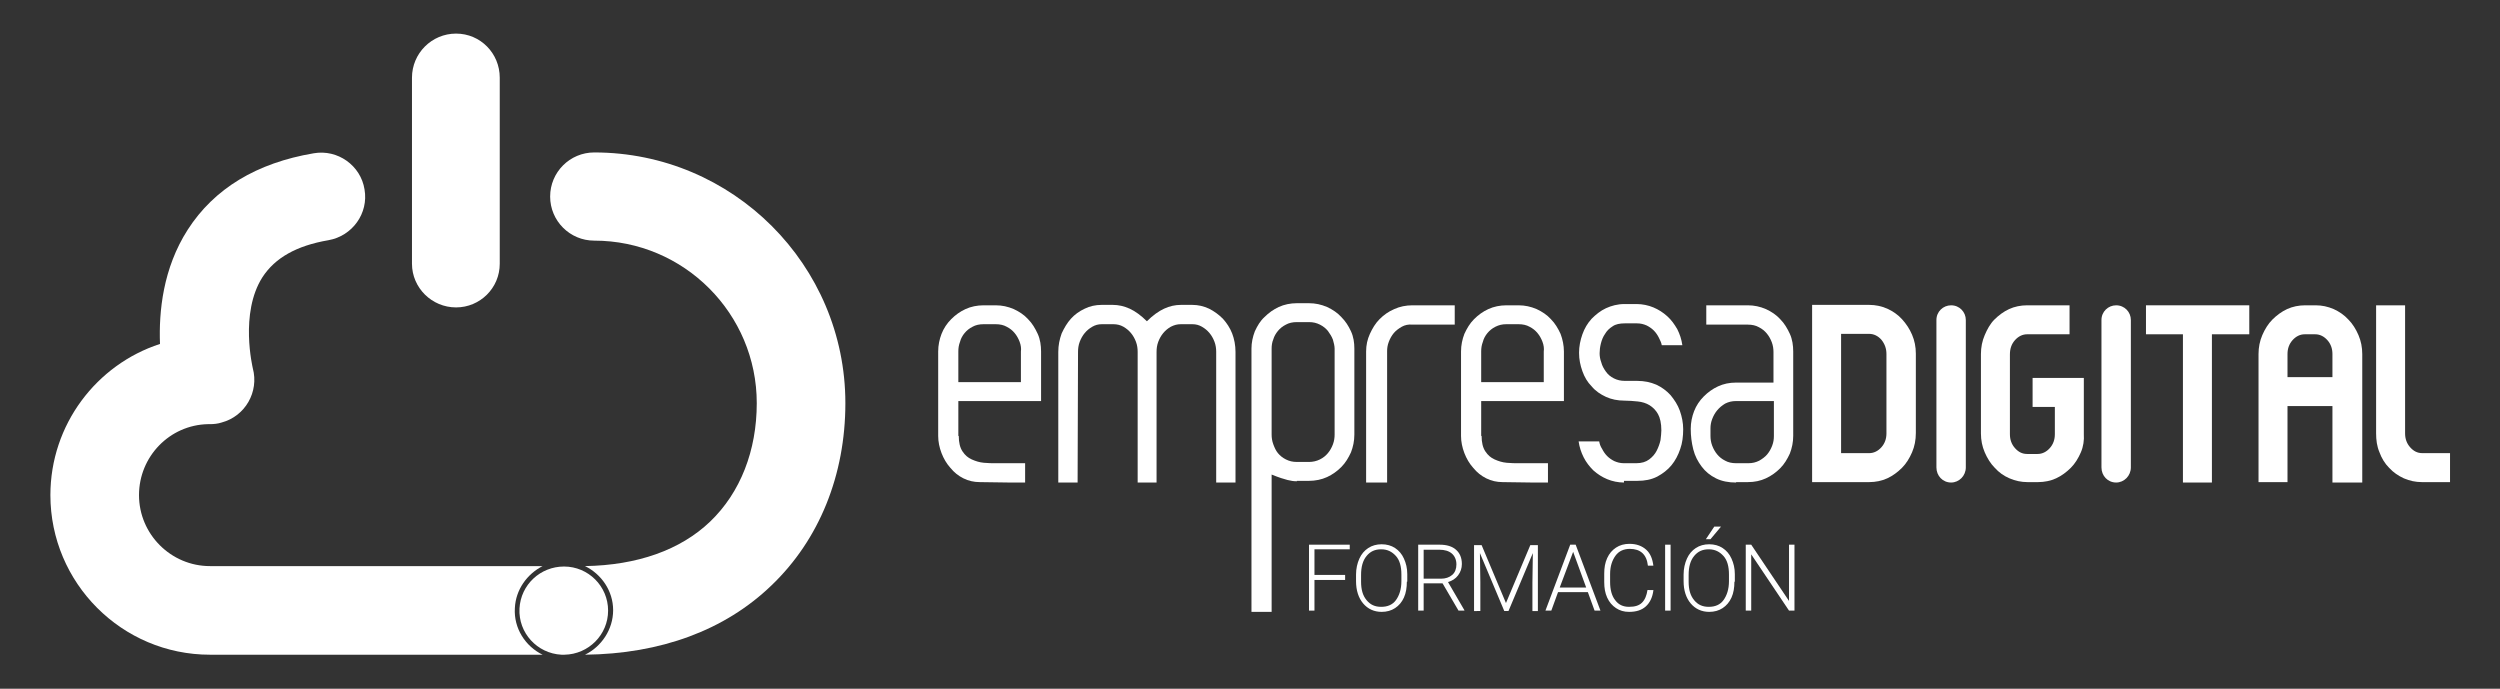
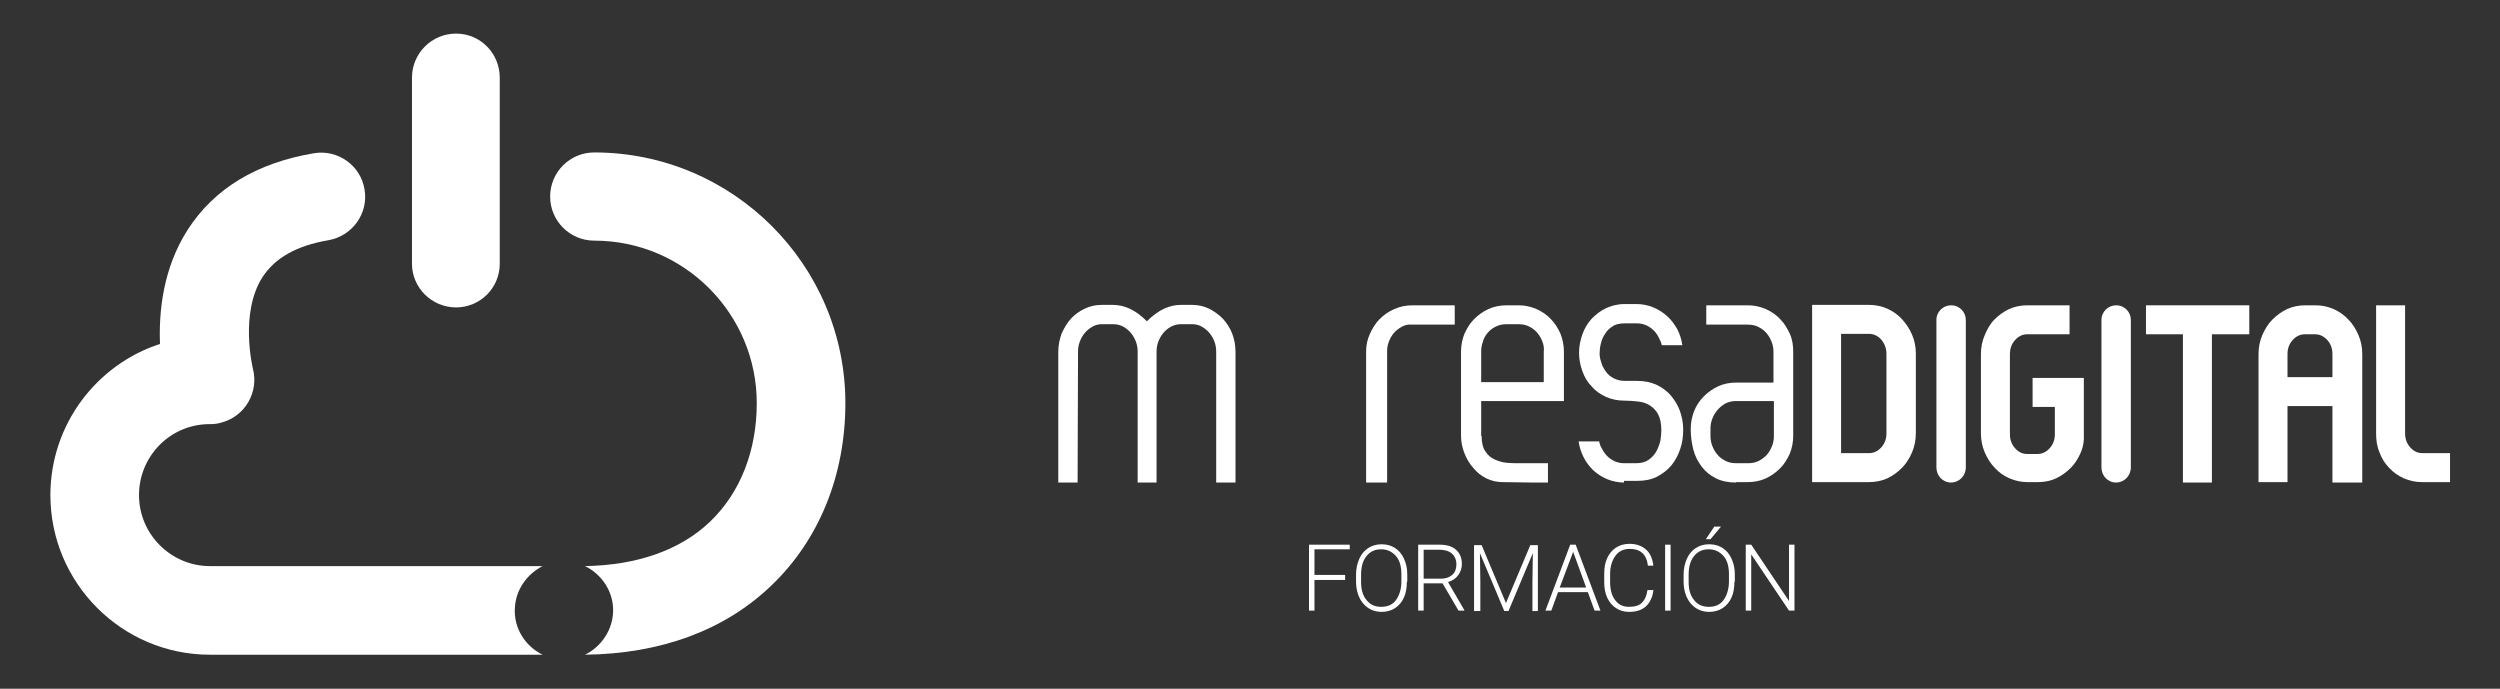
<svg xmlns="http://www.w3.org/2000/svg" version="1.1" id="Capa_1" x="0px" y="0px" viewBox="0 0 595.3 164" enable-background="new 0 0 595.3 164" xml:space="preserve">
  <rect x="0" y="0" width="595.3" height="164" fill="#333333" stroke="none" />
  <g>
-     <path fill="#FFFFFF" d="M228.3,103.8c0,1.6,0.3,2.8,0.9,3.7c0.6,0.9,1.3,1.5,2.2,1.9c0.9,0.4,1.8,0.7,2.9,0.8c1,0.1,2,0.1,2.9,0.1   h6.9v4.6h-3.7l-7.1-0.1c-1.4,0-2.7-0.3-3.9-0.9c-1.2-0.6-2.2-1.4-3.1-2.5c-0.9-1-1.6-2.2-2.1-3.5c-0.5-1.3-0.8-2.7-0.8-4.1V83.7   c0-1.5,0.3-2.9,0.8-4.2c0.5-1.3,1.3-2.5,2.3-3.5c1-1,2.1-1.8,3.4-2.4c1.3-0.6,2.8-0.9,4.3-0.9h2.9c1.5,0,2.9,0.3,4.3,0.9   c1.3,0.6,2.5,1.4,3.4,2.4c1,1,1.7,2.2,2.3,3.5c0.6,1.3,0.8,2.8,0.8,4.2v11.8h-19.7V103.8z M242.8,81.4c-0.3-0.8-0.7-1.5-1.2-2.1   c-0.5-0.6-1.1-1.1-1.9-1.5c-0.7-0.4-1.6-0.6-2.6-0.6h-2.9c-1,0-1.9,0.2-2.6,0.6c-0.8,0.4-1.4,0.9-1.9,1.5c-0.5,0.6-0.9,1.3-1.1,2.1   c-0.3,0.8-0.4,1.5-0.4,2.3V91h14.9v-7.3C243.2,83,243.1,82.2,242.8,81.4z" />
    <path fill="#FFFFFF" d="M289.6,83.8c0-0.8-0.1-1.6-0.4-2.4c-0.3-0.8-0.7-1.5-1.2-2.1c-0.5-0.6-1.1-1.1-1.8-1.5   c-0.7-0.4-1.4-0.6-2.3-0.6h-2.7c-0.9,0-1.6,0.2-2.4,0.6c-0.7,0.4-1.3,0.9-1.8,1.5c-0.5,0.6-0.9,1.3-1.2,2.1   c-0.3,0.8-0.4,1.6-0.4,2.4v31.1h-4.5V83.8c0-0.8-0.1-1.6-0.4-2.4c-0.3-0.8-0.7-1.5-1.2-2.1c-0.5-0.6-1.1-1.1-1.8-1.5   c-0.7-0.4-1.5-0.6-2.4-0.6h-2.7c-0.9,0-1.6,0.2-2.3,0.6c-0.7,0.4-1.3,0.9-1.8,1.5c-0.5,0.6-0.9,1.3-1.2,2.1   c-0.3,0.8-0.4,1.6-0.4,2.4l-0.1,31.1H252V83.8c0-1.6,0.3-3,0.8-4.4c0.6-1.3,1.3-2.5,2.2-3.5c0.9-1,2-1.8,3.3-2.4   c1.2-0.6,2.6-0.9,4-0.9h2.7c1.3,0,2.7,0.3,4,0.9c1.3,0.6,2.7,1.6,4.1,3c1.4-1.4,2.8-2.4,4.1-3c1.3-0.6,2.6-0.9,4-0.9h2.7   c1.4,0,2.7,0.3,4,0.9c1.2,0.6,2.3,1.4,3.3,2.4c0.9,1,1.7,2.2,2.2,3.5c0.5,1.3,0.8,2.8,0.8,4.4v31.1h-4.6V83.8z" />
    <path fill="#FFFFFF" d="M333.8,77.8c-0.7,0.4-1.4,0.9-1.9,1.5c-0.5,0.6-0.9,1.3-1.2,2.1c-0.3,0.8-0.4,1.5-0.4,2.2v31.3h-5V83.7   c0-1.5,0.3-2.9,0.9-4.2c0.6-1.3,1.3-2.5,2.3-3.5c1-1,2.1-1.8,3.5-2.4c1.3-0.6,2.8-0.9,4.3-0.9h10.1v4.6h-10.1   C335.4,77.2,334.5,77.4,333.8,77.8z" />
    <path fill="#FFFFFF" d="M352.8,103.8c0,1.6,0.3,2.8,0.9,3.7c0.6,0.9,1.3,1.5,2.2,1.9c0.9,0.4,1.8,0.7,2.9,0.8c1,0.1,2,0.1,2.9,0.1   h6.9v4.6h-3.7l-7.1-0.1c-1.4,0-2.7-0.3-3.9-0.9c-1.2-0.6-2.2-1.4-3.1-2.5c-0.9-1-1.6-2.2-2.1-3.5c-0.5-1.3-0.8-2.7-0.8-4.1V83.7   c0-1.5,0.3-2.9,0.8-4.2c0.6-1.3,1.3-2.5,2.3-3.5c1-1,2.1-1.8,3.4-2.4c1.3-0.6,2.8-0.9,4.3-0.9h2.9c1.5,0,2.9,0.3,4.3,0.9   c1.3,0.6,2.5,1.4,3.4,2.4c1,1,1.7,2.2,2.3,3.5c0.5,1.3,0.8,2.8,0.8,4.2v11.8h-19.7V103.8z M367.3,81.4c-0.3-0.8-0.7-1.5-1.2-2.1   c-0.5-0.6-1.1-1.1-1.9-1.5c-0.7-0.4-1.6-0.6-2.6-0.6h-2.9c-1,0-1.8,0.2-2.6,0.6c-0.8,0.4-1.4,0.9-1.9,1.5c-0.5,0.6-0.9,1.3-1.1,2.1   c-0.3,0.8-0.4,1.5-0.4,2.3V91h14.9v-7.3C367.7,83,367.6,82.2,367.3,81.4z" />
    <path fill="#FFFFFF" d="M386.7,114.9c-1.4,0-2.8-0.3-4-0.8c-1.2-0.5-2.3-1.2-3.3-2.1c-0.9-0.9-1.7-1.9-2.3-3.1   c-0.6-1.2-1-2.4-1.2-3.8h4.9c0.1,0.6,0.3,1.2,0.7,1.8c0.3,0.6,0.7,1.2,1.2,1.7c0.5,0.5,1.1,0.9,1.7,1.2c0.7,0.3,1.4,0.5,2.3,0.5   h2.9c1.3,0,2.3-0.3,3.1-0.9c0.8-0.6,1.4-1.3,1.8-2.1c0.4-0.8,0.7-1.6,0.9-2.5c0.1-0.9,0.2-1.7,0.2-2.3c0-1.7-0.3-3-0.8-3.9   c-0.5-0.9-1.2-1.6-2-2.1c-0.8-0.5-1.8-0.8-2.8-0.9c-1.1-0.1-2.1-0.2-3.2-0.2c-1.6,0-3.1-0.3-4.4-0.9c-1.3-0.6-2.5-1.4-3.4-2.5   c-1-1-1.7-2.2-2.2-3.6c-0.5-1.4-0.8-2.8-0.8-4.4c0-1.5,0.3-3,0.8-4.4c0.5-1.4,1.2-2.6,2.2-3.7c1-1,2.1-1.9,3.4-2.5   c1.3-0.6,2.8-1,4.4-1h2.9c1.4,0,2.8,0.3,4,0.8c1.2,0.5,2.3,1.2,3.3,2.1c1,0.9,1.7,1.9,2.4,3.1c0.6,1.2,1,2.4,1.2,3.8h-4.9   c-0.1-0.6-0.4-1.2-0.7-1.8c-0.3-0.6-0.7-1.2-1.2-1.7c-0.5-0.5-1.1-0.9-1.7-1.2c-0.7-0.3-1.4-0.5-2.3-0.5h-2.9   c-1.2,0-2.2,0.2-2.9,0.7c-0.8,0.5-1.4,1.1-1.8,1.8c-0.5,0.7-0.8,1.5-1,2.3c-0.2,0.8-0.3,1.6-0.3,2.3c0,0.7,0.1,1.4,0.4,2.2   c0.2,0.8,0.6,1.5,1.1,2.2c0.5,0.7,1.1,1.2,1.9,1.6c0.8,0.4,1.6,0.6,2.7,0.6h2.9c1.6,0,3.1,0.3,4.5,0.9c1.3,0.6,2.5,1.5,3.4,2.5   c0.9,1.1,1.7,2.3,2.2,3.7c0.5,1.4,0.8,2.9,0.8,4.4c0,1.7-0.2,3.3-0.7,4.7c-0.5,1.5-1.2,2.8-2.1,3.9c-0.9,1.1-2.1,2-3.4,2.7   c-1.4,0.7-2.9,1-4.7,1H386.7z" />
    <path fill="#FFFFFF" d="M413.4,114.9c-1.8,0-3.4-0.3-4.8-1c-1.4-0.7-2.5-1.6-3.4-2.8c-0.9-1.2-1.6-2.5-2-4.1   c-0.4-1.6-0.6-3.2-0.6-4.9c0-1.5,0.3-2.9,0.8-4.2c0.5-1.3,1.3-2.5,2.3-3.5c1-1,2.1-1.8,3.4-2.4c1.3-0.6,2.7-0.9,4.3-0.9h8.9v-7.3   c0-0.7-0.1-1.5-0.4-2.3c-0.3-0.8-0.7-1.5-1.2-2.1c-0.5-0.6-1.1-1.1-1.9-1.5c-0.7-0.4-1.6-0.6-2.6-0.6h-9.9v-4.6h9.9   c1.5,0,2.9,0.3,4.3,0.9c1.3,0.6,2.5,1.4,3.4,2.4c1,1,1.7,2.2,2.3,3.5c0.6,1.3,0.8,2.8,0.8,4.2v20.1c0,1.5-0.3,2.9-0.8,4.2   c-0.6,1.3-1.3,2.5-2.3,3.5c-1,1-2.1,1.8-3.4,2.4c-1.3,0.6-2.7,0.9-4.3,0.9H413.4z M413.4,95.5c-1,0-1.8,0.2-2.6,0.6   c-0.7,0.4-1.4,1-1.9,1.6c-0.5,0.6-0.9,1.3-1.2,2.1c-0.3,0.8-0.4,1.5-0.4,2.2v1.8c0,0.7,0.1,1.5,0.4,2.3c0.3,0.8,0.7,1.5,1.2,2.1   c0.5,0.6,1.1,1.1,1.9,1.5c0.7,0.4,1.6,0.6,2.6,0.6h2.9c1,0,1.8-0.2,2.6-0.6c0.7-0.4,1.4-0.9,1.9-1.5c0.5-0.6,0.9-1.3,1.2-2.1   c0.3-0.8,0.4-1.5,0.4-2.3v-8.3H413.4z" />
    <g>
-       <path fill="#FFFFFF" d="M308.8,114.6c-0.7,0-1.4-0.1-2.2-0.3c-0.8-0.2-2.1-0.6-3.8-1.3v32.7H298V83c0-1.4,0.3-2.8,0.8-4.1    c0.6-1.3,1.3-2.5,2.3-3.4c1-1,2.1-1.8,3.4-2.4c1.3-0.6,2.8-0.9,4.3-0.9h2.9c1.5,0,2.9,0.3,4.3,0.9c1.3,0.6,2.5,1.4,3.4,2.4    c1,1,1.7,2.1,2.3,3.4c0.6,1.3,0.8,2.7,0.8,4.1v20.5c0,1.5-0.3,2.9-0.8,4.2c-0.6,1.3-1.3,2.5-2.3,3.5c-1,1-2.1,1.8-3.4,2.4    c-1.3,0.6-2.8,0.9-4.3,0.9H308.8z M317.4,80.9c-0.3-0.8-0.7-1.4-1.2-2.1c-0.5-0.6-1.1-1.1-1.9-1.5c-0.8-0.4-1.6-0.6-2.6-0.6h-2.9    c-1,0-1.9,0.2-2.6,0.6c-0.8,0.4-1.4,0.9-1.9,1.5c-0.5,0.6-0.9,1.3-1.1,2c-0.3,0.7-0.4,1.5-0.4,2.2v20.5c0,0.7,0.1,1.5,0.4,2.3    c0.3,0.8,0.6,1.5,1.1,2.1c0.5,0.6,1.1,1.1,1.9,1.5c0.8,0.4,1.6,0.6,2.6,0.6h2.9c0.9,0,1.8-0.2,2.6-0.6c0.8-0.4,1.4-0.9,1.9-1.5    c0.5-0.6,0.9-1.3,1.2-2.1c0.3-0.8,0.4-1.6,0.4-2.3V83C317.8,82.4,317.6,81.6,317.4,80.9z" />
-     </g>
+       </g>
    <path fill="#FFFFFF" d="M455.3,107.7c-0.6,1.4-1.4,2.7-2.4,3.7c-1,1-2.2,1.9-3.5,2.5c-1.3,0.6-2.8,0.9-4.3,0.9h-13.6V72.6h13.6   c1.5,0,2.9,0.3,4.3,0.9c1.3,0.6,2.5,1.4,3.5,2.5c1,1.1,1.8,2.3,2.4,3.7c0.6,1.4,0.9,2.9,0.9,4.5v18.9   C456.2,104.8,455.9,106.3,455.3,107.7z M449.2,84.3c0-1.3-0.4-2.4-1.2-3.4c-0.8-0.9-1.8-1.4-2.9-1.4h-6.7v28.4h6.7   c1.1,0,2.1-0.5,2.9-1.4c0.8-0.9,1.2-2,1.2-3.3V84.3z" />
    <path fill="#FFFFFF" d="M495.5,107.7c-0.6,1.4-1.4,2.7-2.4,3.7c-1,1-2.2,1.9-3.5,2.5c-1.3,0.6-2.8,0.9-4.3,0.9h-2.5   c-1.5,0-2.9-0.3-4.3-0.9c-1.4-0.6-2.5-1.4-3.5-2.5c-1-1-1.8-2.3-2.4-3.7c-0.6-1.4-0.9-2.9-0.9-4.5V84.3c0-1.6,0.3-3.1,0.9-4.5   c0.6-1.4,1.3-2.7,2.3-3.7c1-1,2.2-1.9,3.5-2.5c1.3-0.6,2.8-0.9,4.3-0.9h10.1v6.9h-10.1c-1.1,0-2.1,0.5-2.9,1.4   c-0.8,0.9-1.2,2-1.2,3.4v19c0,1.3,0.4,2.4,1.2,3.3c0.8,0.9,1.7,1.4,2.9,1.4h2.5c1.1,0,2.1-0.5,2.9-1.4c0.8-0.9,1.2-2,1.2-3.3v-6.5   h-5.3v-6.9h12.2v13.4C496.3,104.8,496.1,106.3,495.5,107.7z" />
    <path fill="#FFFFFF" d="M526.7,79.6v35.3h-6.9V79.6h-8.8v-6.9h24.6v6.9H526.7z" />
    <path fill="#FFFFFF" d="M555.4,114.8V96.7h-10.7v18.1h-6.9V84.3c0-1.6,0.3-3.1,0.9-4.5c0.6-1.4,1.4-2.7,2.4-3.7   c1-1,2.2-1.9,3.5-2.5c1.3-0.6,2.8-0.9,4.3-0.9h2.5c1.5,0,2.9,0.3,4.3,0.9c1.3,0.6,2.5,1.4,3.5,2.5c1,1,1.8,2.3,2.4,3.7   c0.6,1.4,0.9,2.9,0.9,4.5v30.6H555.4z M555.4,84.3c0-1.3-0.4-2.4-1.2-3.3c-0.8-0.9-1.8-1.4-2.9-1.4h-2.5c-1.1,0-2.1,0.5-2.9,1.4   c-0.8,0.9-1.2,2-1.2,3.3v5.5h10.7V84.3z" />
    <path fill="#FFFFFF" d="M576.7,114.8c-1.5,0-2.9-0.3-4.3-0.9c-1.3-0.6-2.5-1.4-3.5-2.5c-1-1-1.8-2.3-2.3-3.7   c-0.6-1.4-0.8-2.9-0.8-4.5V72.7h6.9v30.5c0,1.3,0.4,2.4,1.2,3.3c0.8,0.9,1.7,1.4,2.9,1.4h6.6v6.9H576.7z" />
    <path fill="#FFFFFF" d="M468.1,111.3c0,2-1.6,3.6-3.5,3.6l0,0c-2,0-3.5-1.6-3.5-3.6V76.2c0-2,1.6-3.5,3.5-3.5l0,0   c2,0,3.5,1.6,3.5,3.5V111.3z" />
    <path fill="#FFFFFF" d="M507.4,111.3c0,2-1.6,3.6-3.5,3.6l0,0c-2,0-3.5-1.6-3.5-3.6V76.2c0-2,1.6-3.5,3.5-3.5l0,0   c2,0,3.5,1.6,3.5,3.5V111.3z" />
    <g>
-       <path fill="#FFFFFF" d="M144.8,145.4c0-5.8-4.7-10.5-10.5-10.5c-5.6,0-10.3,4.3-10.6,10c-0.3,5.8,4.2,10.7,10,11    c0.2,0,0.5,0,0.7,0C140.2,155.8,144.8,151.1,144.8,145.4" />
      <path fill="#FFFFFF" d="M122.6,144.8c0.2-4.4,2.9-8.1,6.6-10H50c-9.3,0-16.9-7.6-16.9-16.9c0-9.2,7.3-16.7,16.4-16.9    c0.2,0,0.3,0,0.5,0c0.9,0,1.9-0.1,2.8-0.4c5.6-1.5,8.9-7.3,7.4-12.9c0-0.1-3.2-13.1,2.3-21.7c3-4.6,8.1-7.5,15.7-8.8    c5.7-1,9.6-6.4,8.6-12.1c-0.9-5.7-6.4-9.6-12.1-8.6c-13.6,2.3-23.7,8.4-30,18.2c-5.9,9.2-6.9,19.5-6.6,27.2    C23,86.8,12,101.1,12,117.9c0,20.9,17,38,38,38h79.2C125.1,153.9,122.3,149.6,122.6,144.8" />
      <path fill="#FFFFFF" d="M141.5,36.3c-5.8,0-10.5,4.7-10.5,10.5c0,5.8,4.7,10.5,10.5,10.5c21.4,0,38.7,17.4,38.7,38.7    c0,11.3-3.9,21.3-11.1,28.2c-7.1,6.8-17.4,10.4-29.8,10.6c3.9,1.9,6.7,5.9,6.7,10.5c0,4.6-2.8,8.7-6.7,10.6    c18-0.2,33.3-5.8,44.4-16.5c11.4-10.9,17.6-26.3,17.6-43.4C201.3,63.1,174.5,36.3,141.5,36.3" />
      <path fill="#FFFFFF" d="M119,62.8c0,5.8-4.7,10.4-10.4,10.4c-5.8,0-10.5-4.7-10.5-10.4V18.5c0-5.8,4.7-10.5,10.5-10.5    c5.8,0,10.4,4.7,10.4,10.5V62.8z" />
    </g>
    <g>
      <path fill="#FFFFFF" d="M320.3,138.1H313v7.3h-1.3v-15.7h9.7v1.1H313v6.1h7.3V138.1z" />
      <path fill="#FFFFFF" d="M335,138.5c0,1.4-0.2,2.7-0.7,3.8c-0.5,1.1-1.2,1.9-2.1,2.5c-0.9,0.6-2,0.9-3.2,0.9c-1.8,0-3.3-0.7-4.4-2    s-1.7-3.1-1.7-5.3v-1.6c0-1.4,0.3-2.7,0.8-3.8c0.5-1.1,1.2-1.9,2.1-2.5c0.9-0.6,2-0.9,3.2-0.9c1.2,0,2.3,0.3,3.2,0.9    c0.9,0.6,1.6,1.4,2.1,2.5c0.5,1.1,0.8,2.3,0.8,3.7V138.5z M333.7,136.8c0-1.9-0.4-3.4-1.3-4.4s-2-1.6-3.5-1.6    c-1.5,0-2.6,0.5-3.5,1.6c-0.9,1.1-1.3,2.6-1.3,4.5v1.6c0,1.9,0.4,3.3,1.3,4.4c0.9,1.1,2,1.6,3.5,1.6c1.5,0,2.7-0.5,3.5-1.6    c0.8-1.1,1.3-2.6,1.3-4.5V136.8z" />
      <path fill="#FFFFFF" d="M343.5,138.9H339v6.5h-1.3v-15.7h5.1c1.7,0,3,0.4,3.9,1.2c0.9,0.8,1.4,1.9,1.4,3.4c0,1-0.3,1.9-0.9,2.7    c-0.6,0.8-1.4,1.3-2.4,1.6l3.9,6.7v0.1h-1.4L343.5,138.9z M339,137.8h4.1c1.1,0,2-0.3,2.7-0.9c0.7-0.6,1-1.5,1-2.5    c0-1.1-0.4-2-1.1-2.6c-0.7-0.6-1.7-0.9-3-0.9H339V137.8z" />
      <path fill="#FFFFFF" d="M352.8,129.8l5.8,13.8l5.8-13.8h1.8v15.7h-1.3v-6.8l0.1-7l-5.8,13.8h-1l-5.8-13.8l0.1,6.9v6.9H351v-15.7    H352.8z" />
      <path fill="#FFFFFF" d="M378.1,141H371l-1.6,4.4H368l5.9-15.7h1.3l5.9,15.7h-1.4L378.1,141z M371.4,139.9h6.3l-3.1-8.5    L371.4,139.9z" />
      <path fill="#FFFFFF" d="M393.7,140.6c-0.2,1.6-0.8,2.9-1.8,3.8c-1,0.9-2.3,1.3-4,1.3c-1.2,0-2.2-0.3-3.1-0.9    c-0.9-0.6-1.6-1.4-2.1-2.5c-0.5-1.1-0.7-2.3-0.7-3.7v-2c0-1.4,0.2-2.6,0.7-3.7c0.5-1.1,1.2-1.9,2.1-2.5s2-0.9,3.2-0.9    c1.7,0,3,0.5,4,1.4s1.5,2.2,1.7,3.8h-1.3c-0.3-2.7-1.8-4-4.3-4c-1.4,0-2.6,0.5-3.4,1.6c-0.8,1.1-1.3,2.5-1.3,4.4v1.9    c0,1.8,0.4,3.3,1.2,4.3c0.8,1.1,1.9,1.6,3.3,1.6c1.4,0,2.4-0.3,3.1-1c0.7-0.7,1.1-1.7,1.3-3H393.7z" />
      <path fill="#FFFFFF" d="M397.8,145.4h-1.3v-15.7h1.3V145.4z" />
      <path fill="#FFFFFF" d="M413,138.5c0,1.4-0.2,2.7-0.7,3.8c-0.5,1.1-1.2,1.9-2.1,2.5c-0.9,0.6-2,0.9-3.2,0.9c-1.8,0-3.3-0.7-4.4-2    s-1.7-3.1-1.7-5.3v-1.6c0-1.4,0.3-2.7,0.8-3.8c0.5-1.1,1.2-1.9,2.1-2.5c0.9-0.6,2-0.9,3.2-0.9c1.2,0,2.3,0.3,3.2,0.9    c0.9,0.6,1.6,1.4,2.1,2.5c0.5,1.1,0.8,2.3,0.8,3.7V138.5z M411.7,136.8c0-1.9-0.4-3.4-1.3-4.4s-2-1.6-3.5-1.6    c-1.5,0-2.6,0.5-3.5,1.6c-0.9,1.1-1.3,2.6-1.3,4.5v1.6c0,1.9,0.4,3.3,1.3,4.4c0.9,1.1,2,1.6,3.5,1.6c1.5,0,2.7-0.5,3.5-1.6    c0.8-1.1,1.3-2.6,1.3-4.5V136.8z M408.2,125.4h1.6l-2.5,3l-1.1,0L408.2,125.4z" />
      <path fill="#FFFFFF" d="M427.3,145.4H426l-9-13.4v13.4h-1.3v-15.7h1.3l9,13.4v-13.4h1.3V145.4z" />
    </g>
  </g>
</svg>